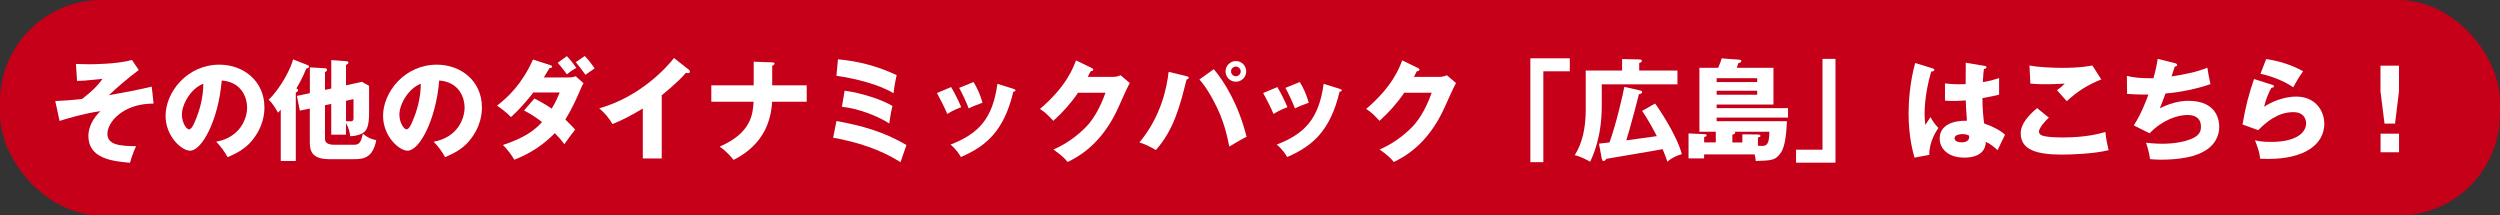
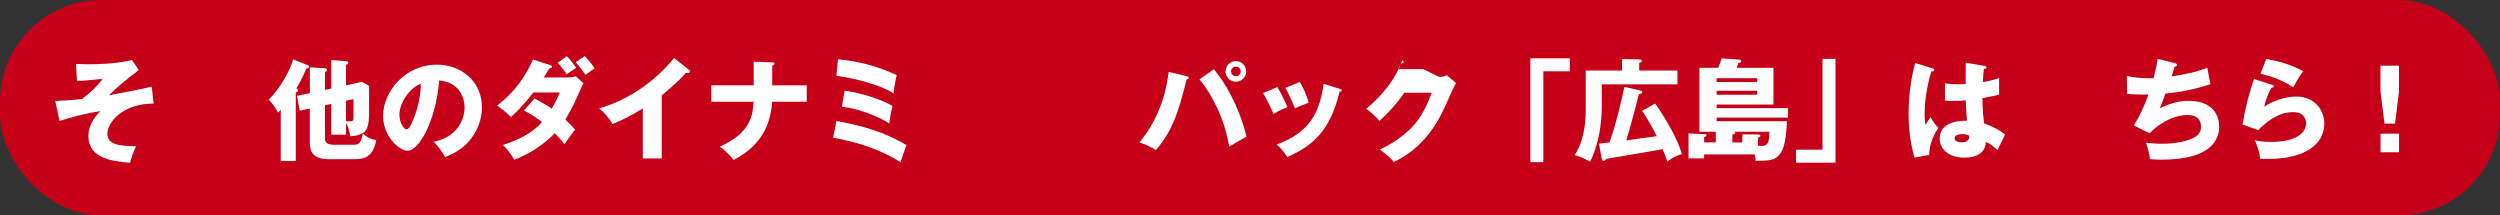
<svg xmlns="http://www.w3.org/2000/svg" id="_レイヤー_2" viewBox="0 0 500.7 43.16">
  <rect x="0" y="0" width="500.7" height="43.16" fill="#333333" stroke="none" />
  <defs>
    <style>.cls-1{fill:#fff;}.cls-2{fill:#c50018;}</style>
  </defs>
  <g id="_レイヤー_1-2">
    <rect class="cls-2" y="0" width="500.7" height="43.16" rx="20.35" ry="20.35" />
    <path class="cls-1" d="M30.77,20.74c-6.27,0-9.26,3.83-9.26,6.03s2.35,2.49,5.74,2.51c-.44.95-.9,2.16-1.21,3.32-3.48-.31-8.34-.81-8.34-5.39,0-1.72.92-3.54,2.42-4.95-3.1.42-6.53,1.43-8.19,1.96l-.86-3.98c1.72-.07,3.67-.22,5.37-.42,1.87-1.45,2.99-2.49,4.09-4.03-.55.04-3.01.31-3.52.35-.68.04-1.14.07-1.58.07l-.22-3.41c.53.02,1.39.07,2.55.07.64,0,5.63,0,8.67-.86l1.36,2.02c-2.35,1.74-4.71,3.81-5.98,5.04,3.7-.66,5.5-1.01,8.58-1.72l.37,3.39Z" />
-     <path class="cls-1" d="M43.31,28.38c4.77-.88,6.18-4.58,6.18-6.87,0-1.78-.95-5.06-5.08-5.39-.68,8.05-4,14.06-6.34,14.06-1.72,0-4.91-2.91-4.91-6.98,0-4.73,4.31-10.25,10.78-10.25,4.82,0,9.02,3.28,9.02,8.54,0,1.01-.09,3.83-2.6,6.8-1.34,1.56-2.9,2.38-4.77,3.19-.73-1.28-1.21-1.94-2.29-3.1ZM36.43,22.94c0,1.69.95,2.97,1.41,2.97.53,0,.95-.99,1.19-1.56.95-2.18,1.67-4.71,1.69-7.57-2.55.95-4.29,4.18-4.29,6.16Z" />
    <path class="cls-1" d="M59.24,32.25h-3.01v-10.3c-.18.22-.35.42-.53.62-1.1-1.89-1.58-2.31-1.89-2.6,2.6-2.51,4.62-6.69,4.88-8.08l2.97,1.17c.13.04.24.13.24.29,0,.18-.24.33-.55.37-.79,1.96-1.65,3.43-2,3.98.2.09.35.18.35.42,0,.2-.29.35-.46.42v13.71ZM66.35,17.73v-5.7l2.95.22c.24.02.48.04.48.33,0,.18-.26.33-.48.4v4.11l3.19-.7,1.43.81v5.54c0,2.49-.51,3.17-.75,3.48-.55.7-2,1.06-3.04,1.06-.07-.62-.18-1.47-.84-2.64v2.33h-2.95v-6.16l-1.25.26v6.75c0,.9.79,1.17,1.85,1.17h4.07c1.14,0,1.34-.86,1.67-2.2.99.79,1.58,1.06,2.68,1.28-.68,3.45-2.38,3.81-4.4,3.81h-5.04c-3.63,0-3.87-1.85-3.87-3.45v-6.69l-2,.42-.59-2.95,2.6-.55v-5.17l2.99.18c.11,0,.44.02.44.33,0,.2-.13.31-.4.44v3.56l1.25-.26ZM69.3,20.19v4.07c.22.02.64.04.88.04.26,0,.62-.02.62-.62v-3.83l-1.5.33Z" />
    <path class="cls-1" d="M86.87,28.38c4.77-.88,6.18-4.58,6.18-6.87,0-1.78-.95-5.06-5.08-5.39-.68,8.05-4,14.06-6.34,14.06-1.72,0-4.91-2.91-4.91-6.98,0-4.73,4.31-10.25,10.78-10.25,4.82,0,9.02,3.28,9.02,8.54,0,1.01-.09,3.83-2.6,6.8-1.34,1.56-2.9,2.38-4.77,3.19-.73-1.28-1.21-1.94-2.29-3.1ZM79.99,22.94c0,1.69.95,2.97,1.41,2.97.53,0,.95-.99,1.19-1.56.95-2.18,1.67-4.71,1.69-7.57-2.55.95-4.29,4.18-4.29,6.16Z" />
    <path class="cls-1" d="M107.05,19.73c1.83.95,2.71,1.52,3.45,2.02.79-1.3,1.34-2.57,1.61-3.23h-5.3c-.42.55-1.96,2.62-4.47,4.93-.79-.84-1.94-1.72-2.79-2.29,2.18-1.69,4.99-4.31,7.2-9.24l3.45,1.12c.33.11.37.18.37.29,0,.22-.22.29-.53.33-.51.88-.79,1.32-1.12,1.85h4.88c.2,0,.92,0,1.5-.24l1.56,1.39c-.18.31-.22.4-.35.68-1.14,2.62-1.89,4.33-3.28,6.6,1.08,1.03,1.5,1.52,1.96,2.02-1.01,1.3-1.08,1.39-2.16,2.93-.35-.48-.7-.97-1.91-2.22-2.29,2.35-5.06,4.16-8.12,5.32-.4-.77-1.41-2.11-2.27-2.95,4.31-1.43,6.42-2.99,7.83-4.6-1.8-1.39-2.95-1.96-3.61-2.31l2.09-2.4ZM113.54,11.24c.66.7,1.32,1.54,1.89,2.35-.95.51-1.67,1.12-1.89,1.3-1.12-1.52-1.54-1.96-1.85-2.31l1.85-1.34ZM117.12,11.22c.77.81,1.32,1.52,1.98,2.46-.15.13-.22.18-.88.62-.2.13-.46.31-.97.68-.9-1.28-1.39-1.87-1.94-2.53l1.8-1.23Z" />
    <path class="cls-1" d="M132.52,31.74h-3.78v-10.01c-1.96,1.19-3.96,2.29-6.09,3.12-.64-1.21-1.63-2.31-2.64-3.15,8.38-2.38,13.64-8.36,14.98-10.08l2.93,2.31c.13.09.26.22.26.42s-.18.29-.35.29c-.11,0-.2,0-.44-.07-1.56,1.87-4.73,4.4-4.86,4.51v12.65Z" />
    <path class="cls-1" d="M150.94,12.36l3.72.13c.2,0,.46.02.46.26s-.35.37-.46.42v3.92h6.91v3.28h-6.93c-.22,3.72-1.58,8.56-7.72,11.66-.4-.51-1.45-1.78-2.79-2.66,6.42-2.79,6.65-6.6,6.8-9h-8.47v-3.28h8.49v-4.73Z" />
    <path class="cls-1" d="M167.52,24.24c4.91.86,9.75,2.22,14.02,4.82-.29.79-1.03,2.95-1.19,3.43-4.05-2.6-8.78-4.07-13.49-4.91l.66-3.34ZM167.83,11.88c4.07.35,8.05,1.41,11.75,3.17-.15.64-.51,2.4-.62,3.63-2.86-1.76-7.68-2.97-11.44-3.5l.31-3.3ZM169.15,18.17c3.1.35,7.72,1.85,9.59,3.06-.15.62-.37,1.54-.64,3.5-2.35-1.54-6.42-3.06-9.48-3.34l.53-3.21Z" />
-     <path class="cls-1" d="M190.49,17.44c.68,1.1,1.61,3.01,2.02,4.03-.55.2-1.8.7-2.79,1.36-.59-1.43-1.34-2.86-2.07-4.2l2.84-1.19ZM202.95,17.79c.24.07.42.13.42.33,0,.22-.31.24-.42.24-1.85,7.81-5.39,10.89-10.5,13.09-.26-.46-.92-1.54-2.09-2.49,5.63-2.18,8.45-5.17,9.4-12.17l3.19.99ZM194.98,16.43c.75,1.23,1.28,2.35,1.8,4.14-1.61.59-2.13.81-2.77,1.14-.42-1.12-1.32-3.08-1.91-4.11l2.88-1.17Z" />
-     <path class="cls-1" d="M222.88,15.4c.73,0,1.12-.15,1.56-.33l1.83,1.56c-.4.66-1.74,3.67-2.24,4.8-3.39,7.61-8.27,10.06-10.21,11.02-.37-.48-.99-1.21-2.84-2.51,3.34-1.41,6.01-3.83,7.15-5.21,1.78-2.16,2.79-4.82,3.28-6.16h-5.5c-1.41,2.09-3.08,3.96-4.95,5.63-1.19-1.25-1.63-1.72-2.68-2.38,5.35-4.53,6.73-8.41,7.22-9.73l3.17,1.54c.09.04.29.15.29.33,0,.22-.31.29-.53.31-.35.68-.42.86-.57,1.12h5.04Z" />
    <path class="cls-1" d="M237.68,15.26c.24.07.4.11.4.29,0,.2-.22.31-.44.4-1.34,5.32-2.51,9.99-6.14,14.1-1.39-.79-2.07-1.14-3.3-1.52,4.38-5.26,5.52-11.11,5.85-14.15l3.63.88ZM243.1,13.86c2.09,2.44,4.97,7.11,6.56,13.53-.79.4-1.34.68-3.45,1.96-.53-2.53-1.14-5.37-3.06-8.98-1.47-2.79-2.42-3.87-2.93-4.45l2.88-2.07ZM249.59,14.3c0,1.14-.92,2.07-2.07,2.07s-2.07-.92-2.07-2.07.95-2.07,2.07-2.07,2.07.9,2.07,2.07ZM246.55,14.3c0,.53.44.97.97.97s.97-.44.97-.97-.44-.97-.97-.97-.97.44-.97.97Z" />
    <path class="cls-1" d="M255.83,17.44c.68,1.1,1.61,3.01,2.02,4.03-.55.2-1.8.7-2.79,1.36-.59-1.43-1.34-2.86-2.07-4.2l2.84-1.19ZM268.29,17.79c.24.07.42.13.42.33,0,.22-.31.24-.42.24-1.85,7.81-5.39,10.89-10.5,13.09-.26-.46-.92-1.54-2.09-2.49,5.63-2.18,8.45-5.17,9.4-12.17l3.19.99ZM260.32,16.43c.75,1.23,1.28,2.35,1.8,4.14-1.61.59-2.13.81-2.77,1.14-.42-1.12-1.32-3.08-1.91-4.11l2.88-1.17Z" />
-     <path class="cls-1" d="M288.22,15.4c.73,0,1.12-.15,1.56-.33l1.83,1.56c-.4.66-1.74,3.67-2.25,4.8-3.39,7.61-8.27,10.06-10.21,11.02-.37-.48-.99-1.21-2.84-2.51,3.34-1.41,6.01-3.83,7.15-5.21,1.78-2.16,2.79-4.82,3.28-6.16h-5.5c-1.41,2.09-3.08,3.96-4.95,5.63-1.19-1.25-1.63-1.72-2.68-2.38,5.35-4.53,6.73-8.41,7.22-9.73l3.17,1.54c.09.04.29.15.29.33,0,.22-.31.29-.53.31-.35.68-.42.86-.57,1.12h5.04Z" />
+     <path class="cls-1" d="M288.22,15.4c.73,0,1.12-.15,1.56-.33l1.83,1.56c-.4.66-1.74,3.67-2.25,4.8-3.39,7.61-8.27,10.06-10.21,11.02-.37-.48-.99-1.21-2.84-2.51,3.34-1.41,6.01-3.83,7.15-5.21,1.78-2.16,2.79-4.82,3.28-6.16h-5.5c-1.41,2.09-3.08,3.96-4.95,5.63-1.19-1.25-1.63-1.72-2.68-2.38,5.35-4.53,6.73-8.41,7.22-9.73c.09.04.29.15.29.33,0,.22-.31.29-.53.31-.35.68-.42.86-.57,1.12h5.04Z" />
    <path class="cls-1" d="M306.5,11.68h7.9v2.6h-5.3v18.2h-2.6V11.68Z" />
    <path class="cls-1" d="M335.96,14.12v2.77h-15.16v4.33c0,6.25-1.76,9.99-2.33,11.18-.33-.2-1.72-1.01-3.08-1.32,1.45-2.31,2.2-5.24,2.2-9.15v-7.81h7.28v-2.29l3.37.07c.31,0,.59.02.59.29,0,.24-.26.37-.53.42v1.52h7.66ZM331.47,20.74c.48.57,4.33,6.2,5.37,10.12-1.14.35-2.07.79-2.9,1.52-.22-.64-.37-1.14-.95-2.51-1.41.26-1.76.33-4.93.86-.99.18-5.83.99-6.31,1.08-.29.31-.37.44-.59.44-.2,0-.33-.29-.35-.44l-.57-3.04c.33-.04,1.8-.22,2.11-.24,1.32-3.67,2.62-9.24,2.97-11.13l3.1.7c.18.04.48.13.48.33,0,.26-.22.33-.66.44-.13.46-.66,2.57-.77,3.01-1.06,3.89-1.17,4.33-1.76,6.23,1.72-.22,4.27-.57,6.12-.84-.13-.26-1.56-3.08-2.95-5.06l2.6-1.47Z" />
    <path class="cls-1" d="M341.3,31.72h-3.12v-5l3.21.15c.22,0,.4.04.4.24,0,.22-.2.26-.48.33v1.08h2.33v-2.13h-3.28v-12.81h3.76c.46-1.1.62-1.58.7-1.89l3.48.26c.2.02.44.02.44.31,0,.24-.22.29-.55.35-.2.57-.29.84-.35.97h7.35v7.35h-11.38v.73h14.3v1.89h-14.3v.73h14.08c-.22,5.06-.95,6.09-1.67,6.87-.9.95-1.52.99-4.58,1.1-.04-.4-.07-.77-.22-1.32h-10.12v.79ZM343.81,16.43h8.12v-.77h-8.12v.77ZM351.93,18.17h-8.12v.81h8.12v-.81ZM348.96,28.53v-1.63l3.15.04c.22,0,.48.07.48.29,0,.15-.22.24-.51.31v1.65c.2.02.57.04.79.04,1.03,0,1.47-.42,1.5-2.84h-6.95c.07.04.11.11.11.18,0,.26-.42.37-.57.4v1.56h2Z" />
    <path class="cls-1" d="M367.61,32.58h-7.9v-2.6h5.3V11.79h2.6v20.79Z" />
    <path class="cls-1" d="M387.11,13.7c.18.07.29.15.29.31,0,.26-.42.31-.62.33-1.32,4.53-1.32,7.79-1.32,8.47,0,1.1.09,1.61.15,2.2.29-.42.75-1.12,1.03-1.56.44.84.95,1.52,1.58,2.18-.44.64-1.85,2.77-1.83,5.39l-2.95.55c-.31-1.06-1.19-4.18-1.19-8.87,0-2.24.24-6.21,1.32-10.08l3.52,1.08ZM397.56,13.22c.11.02.29.04.29.24,0,.26-.31.33-.51.35-.07.48-.15,1.1-.22,2.64,1.72-.31,2.46-.55,3.26-.81v3.32c-.51.13-1.52.37-3.34.7,0,2.18.22,4.31.35,5.06,1.69.57,3.37,1.47,4.18,2.27-.35.64-1.01,2.07-1.5,3.1-.7-.68-1.43-1.28-2.35-1.67-.09,2.82-2.9,3.15-4.29,3.15-3.3,0-4.95-1.8-4.95-3.85,0-2.62,2.6-3.61,5.46-3.54-.18-2.51-.2-2.79-.24-4.07-1.25.11-2.16.11-2.53.11-.7,0-1.17-.02-1.63-.07v-3.45c.79.09,1.91.24,4.14.15,0-.92,0-2.86.02-4.29l3.87.66ZM393,26.86c-.48,0-1.54.15-1.54.84,0,.57.73.81,1.43.81.18,0,1.5,0,1.5-1.08,0-.11,0-.2-.04-.29-.26-.11-.66-.29-1.34-.29Z" />
-     <path class="cls-1" d="M410.34,23.58c-1.19,1.06-1.98,2.27-1.98,2.77,0,.37.29.62.44.7.81.44,3.34.48,4.38.48,4.64,0,7.44-.79,8.49-1.1.09,1.19.42,2.77.64,3.65-3.01.75-7.61.88-9.33.88-5.04,0-8.27-.92-8.27-4.27,0-1.89,1.54-3.56,3.28-5.04l2.35,1.91ZM420.86,15.9c-2.73,1.08-4.73,2.35-6.93,4.36-.04-.04-.24-.26-1.96-2.2.59-.4,1.08-.81,1.56-1.32-.55.04-1.91.13-3.92.13-1.74,0-2.44-.09-2.97-.13l-.18-3.63c1.78.37,4.75.48,6.64.48,3.48,0,5.33-.35,5.96-.48l1.78,2.79Z" />
    <path class="cls-1" d="M435.62,12.67c.18.04.42.13.42.35,0,.13-.11.29-.48.31-.48,1.5-.53,1.65-.64,1.98,2.44-.37,4.86-.84,7.17-1.74.11.73.4,2.4.62,3.28-2.71.95-6.14,1.65-9,1.87-.53,1.45-.7,1.89-1.14,2.97,1.78-.88,3.72-1.5,5.72-1.5,5.88,0,6.18,4.14,6.18,5.24,0,1.96-1.06,3.54-2.35,4.44-1.17.79-3.37,2.11-9.46,2.11-.92,0-1.56-.07-2.05-.11-.15-1.14-.42-2.18-.81-3.28.64.07,1.94.2,3.28.2.51,0,4.27,0,6.54-1.34,1.17-.7,1.19-1.67,1.19-2.07,0-1.28-.66-2.35-2.68-2.35s-5.04.99-7.61,3.67l-3.17-1.58c1.58-2.38,2.77-5.72,2.93-6.18-1.91.02-3.43-.07-4.27-.13l-.04-3.61c1.43.35,2.68.48,5.33.48.37-1.36.66-2.6.84-3.89l3.52.88Z" />
    <path class="cls-1" d="M455.09,16.98c.15.04.33.09.33.29,0,.26-.26.29-.51.31-.53.99-1.12,2.29-1.45,3.81,1.96-1.34,4.51-2.05,6.42-2.05,3.78,0,5.63,2.79,5.63,5.41,0,4.2-3.96,7.08-11.24,7.08-.64,0-1.19-.02-1.61-.04-.13-1.21-.31-1.8-1.03-3.7.75.18,1.52.33,3.26.33,5,0,6.98-1.87,6.98-3.72,0-.64-.31-2.24-2.57-2.24-3.15,0-5.44,2.02-7.02,3.61l-3.15-1.14c.64-3.76,1.3-6.16,2.31-9.11l3.65,1.17ZM453.88,11.83c.77.11,4.16.62,7.39,2.44-.84,1.17-1.39,2.11-1.98,3.21-1.85-1.3-4.53-2.27-6.56-2.71l1.14-2.95Z" />
    <path class="cls-1" d="M480.47,13.15v5.13l-.79,6.47h-2.11l-.81-6.47v-5.13h3.72ZM476.78,26.77h3.7v3.72h-3.7v-3.72Z" />
  </g>
</svg>